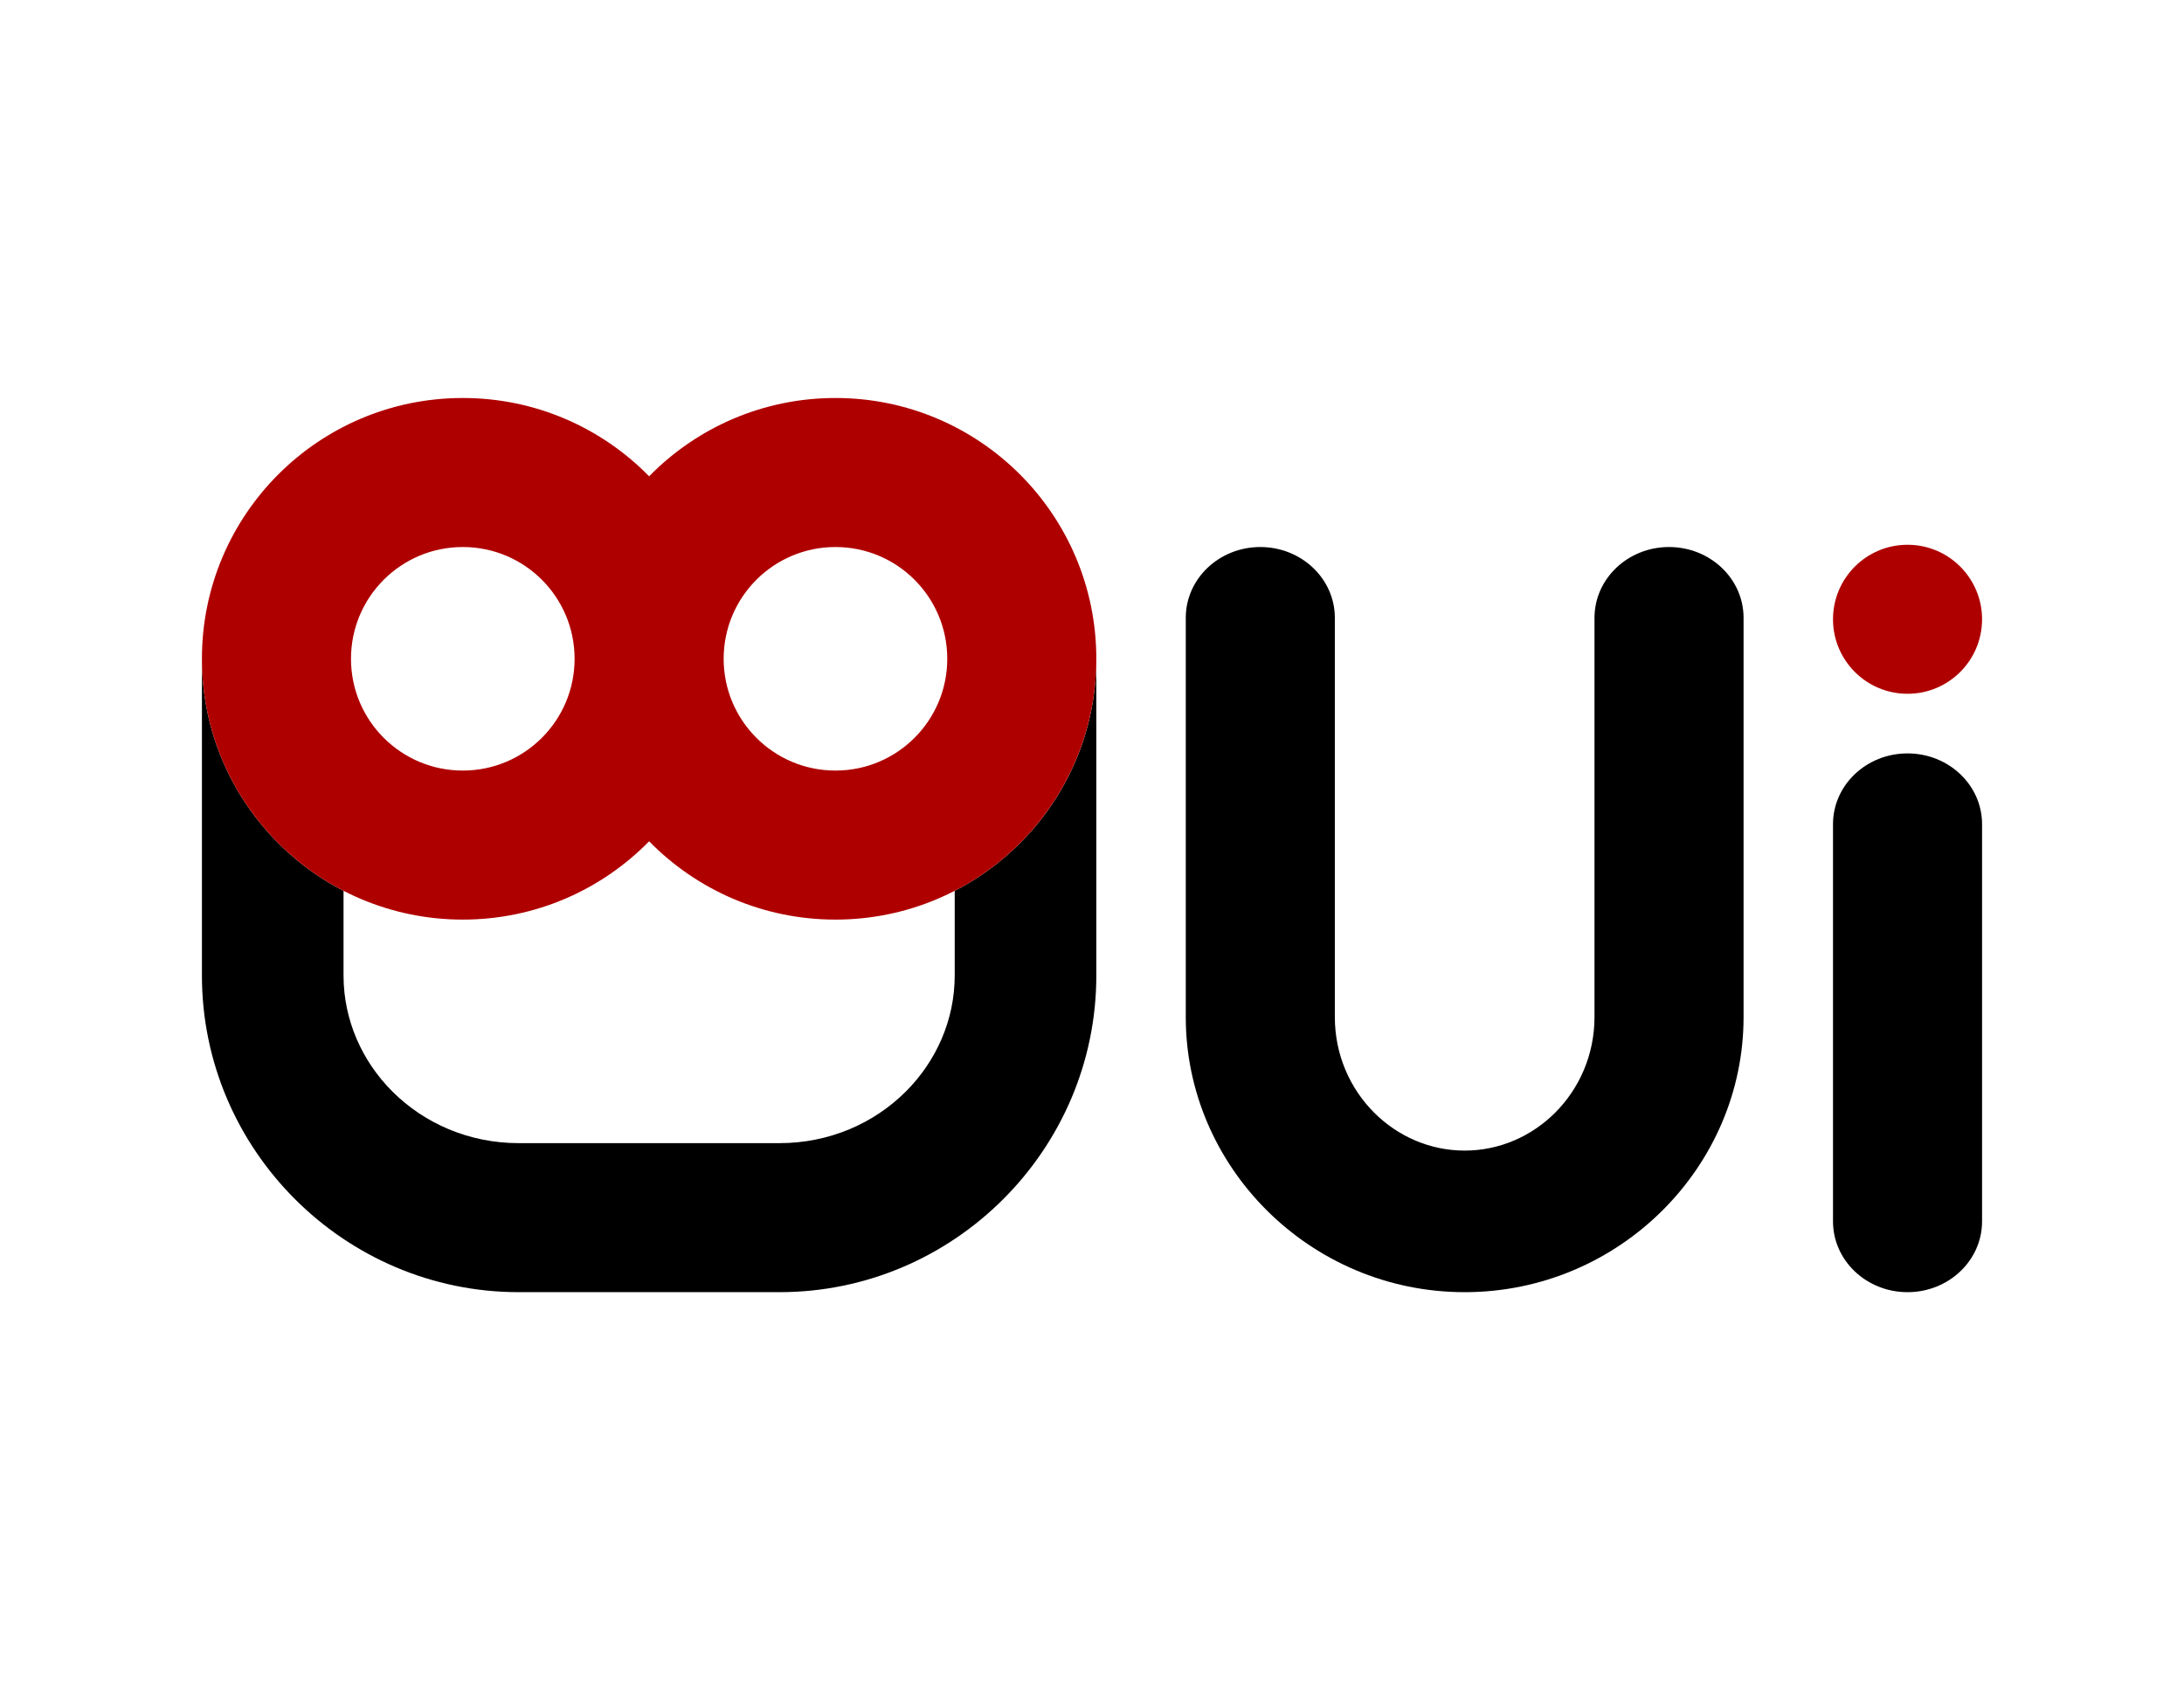
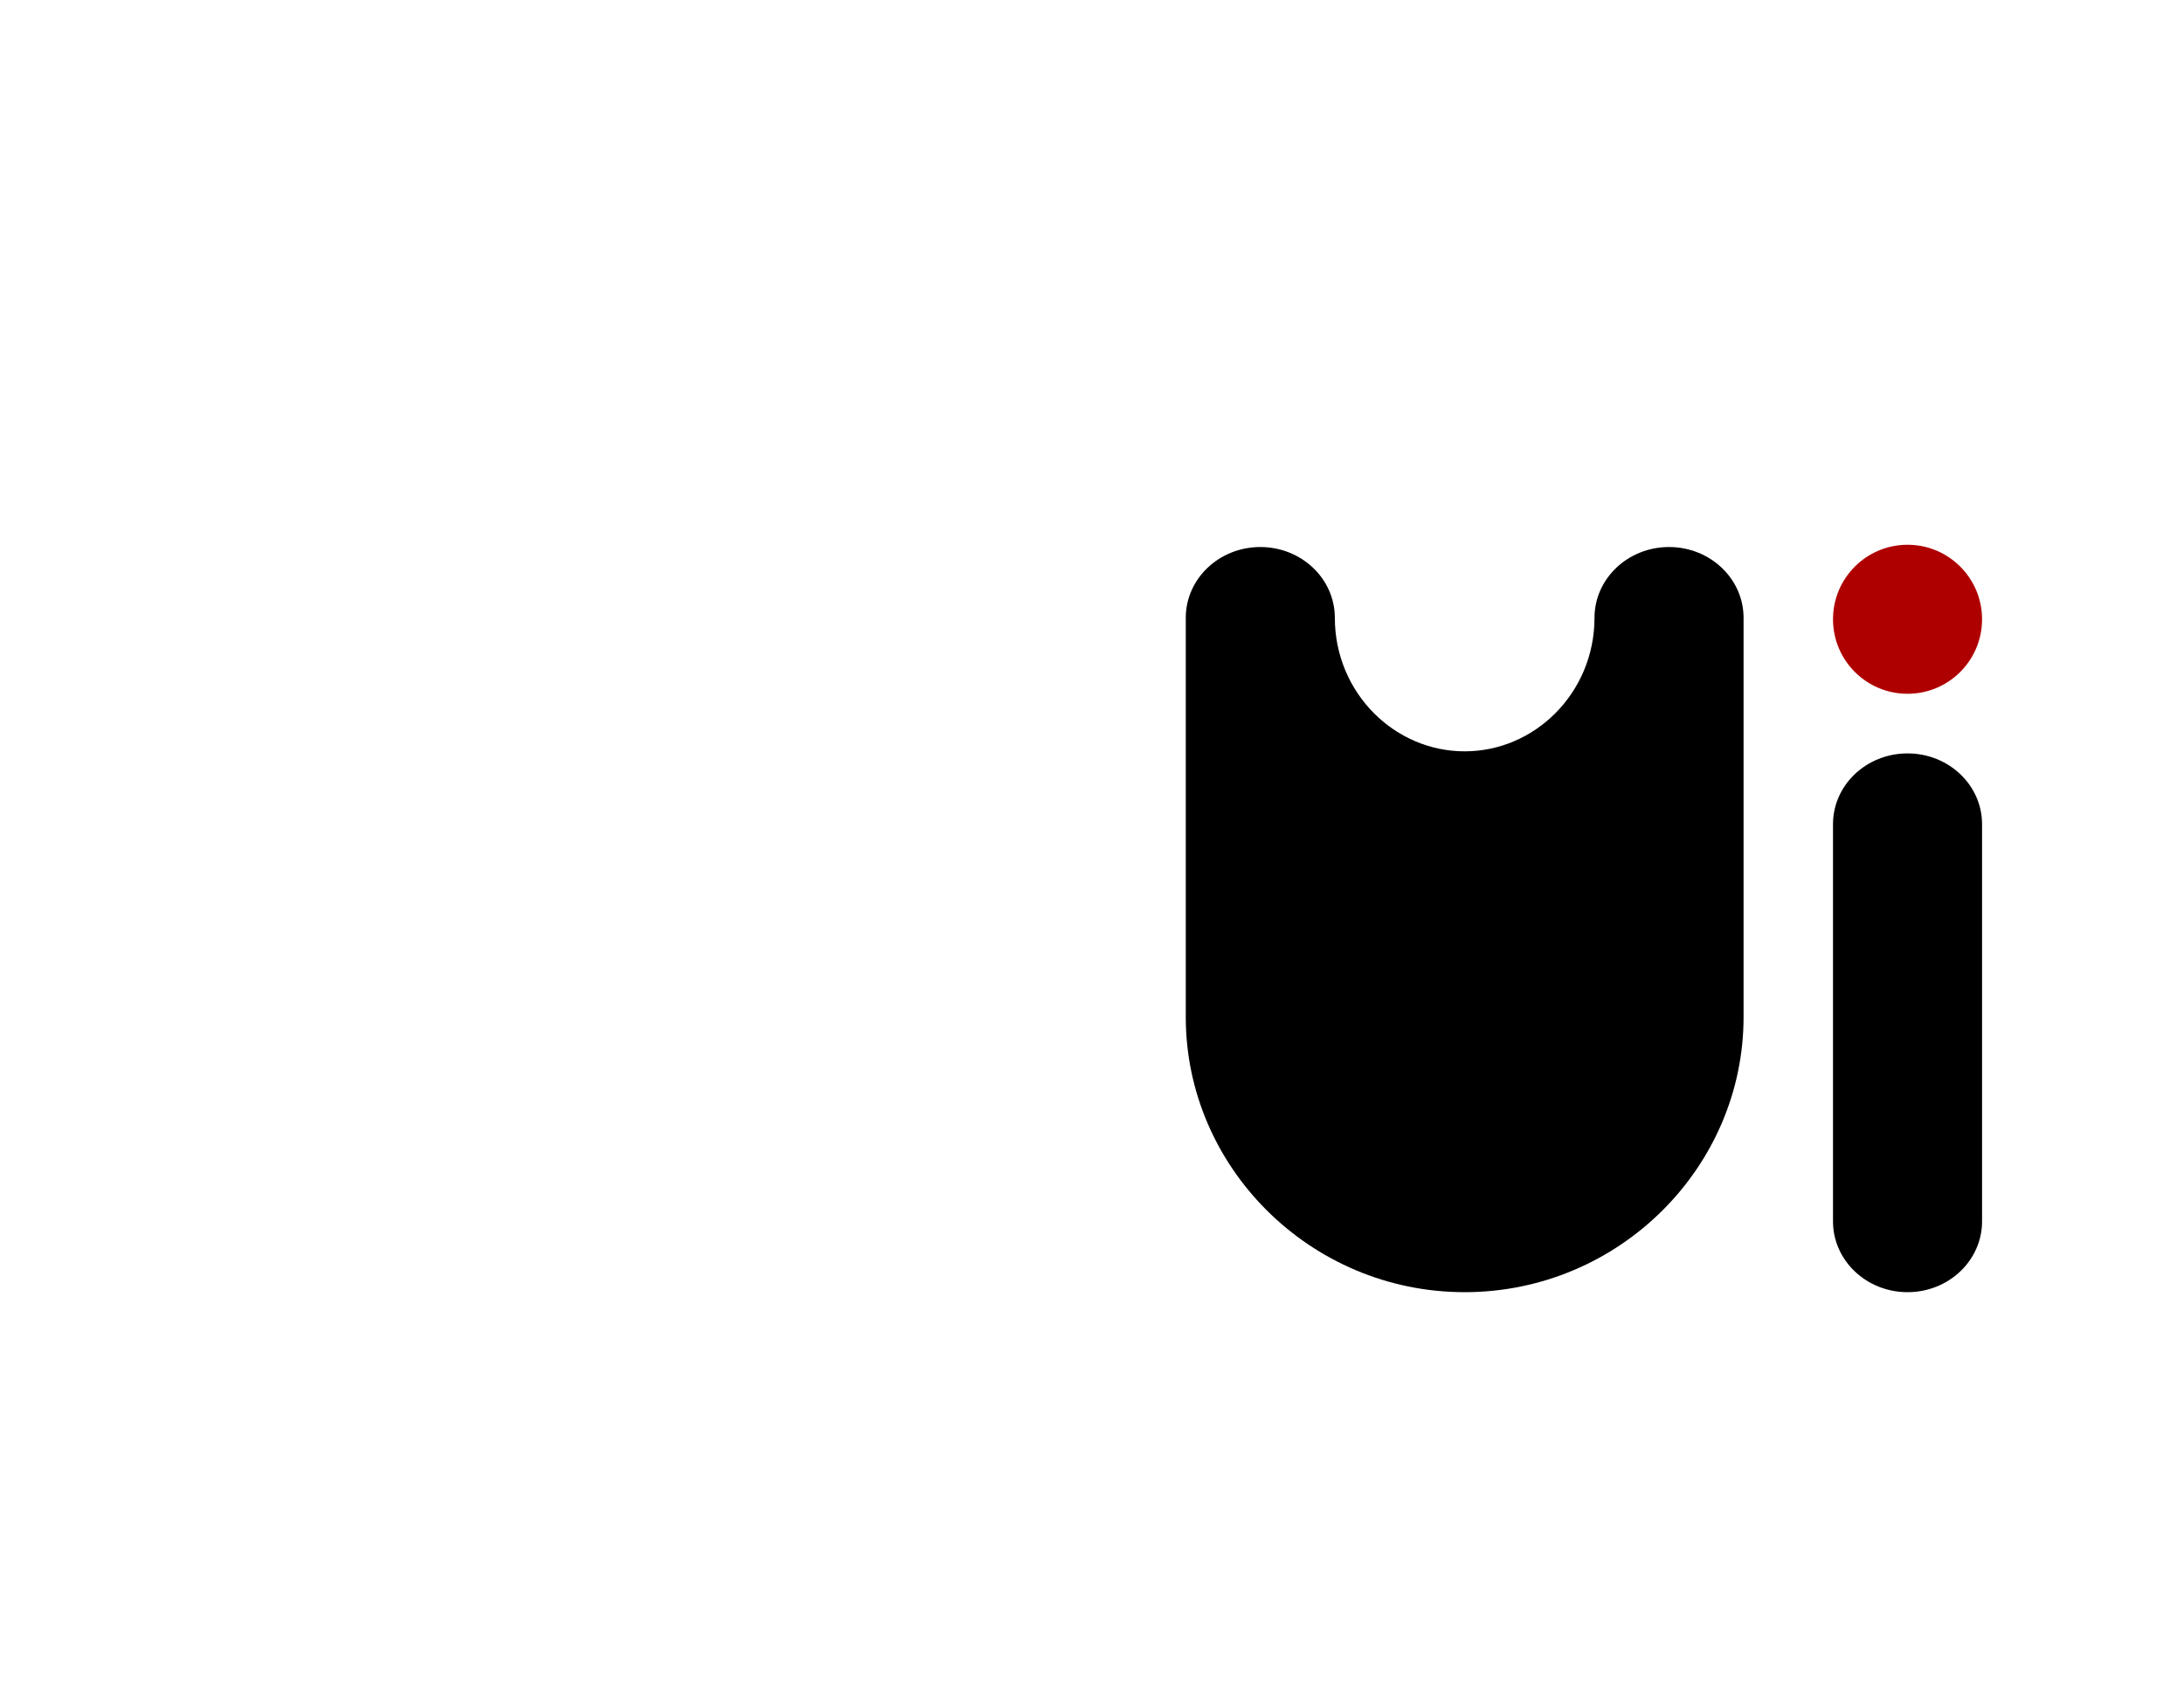
<svg xmlns="http://www.w3.org/2000/svg" xml:space="preserve" width="110.395mm" height="85.454mm" version="1.1" style="shape-rendering:geometricPrecision; text-rendering:geometricPrecision; image-rendering:optimizeQuality; fill-rule:evenodd; clip-rule:evenodd" viewBox="0 0 2908.7 2251.54">
  <defs>
    <style type="text/css">
   
    .fil0 {fill:none}
    .fil1 {fill:black}
    .fil2 {fill:#AF0000}
   
  </style>
  </defs>
  <g id="圖層_x0020_1">
    <rect class="fil0" y="-0.01" width="2908.7" height="2251.54" />
    <g id="_3107592387872">
-       <path class="fil1" d="M1460.11 877.61l0 421.87c0,232.03 -189.85,421.87 -421.88,421.87l-347.43 0c-232.03,0 -421.87,-189.84 -421.87,-421.87l0 -421.87c0,2.67 0.04,5.33 0.1,7.99l0.06 2.21c0.06,2.19 0.15,4.37 0.25,6.55 0.02,0.5 0.04,1 0.07,1.51 0.14,2.62 0.3,5.24 0.5,7.85l0.14 1.83c0.17,2.11 0.36,4.21 0.56,6.31 0.07,0.67 0.13,1.34 0.2,2.01 0.27,2.57 0.56,5.14 0.88,7.69 0.06,0.43 0.12,0.86 0.17,1.29 0.28,2.19 0.59,4.37 0.92,6.55 0.11,0.71 0.21,1.41 0.32,2.12 0.38,2.42 0.77,4.84 1.2,7.25l0.07 0.42c0.45,2.54 0.94,5.07 1.45,7.59l0.41 2.01c0.43,2.05 0.87,4.09 1.33,6.13 0.12,0.54 0.24,1.07 0.36,1.61 0.57,2.44 1.16,4.87 1.78,7.29 0.17,0.64 0.34,1.29 0.51,1.93 0.5,1.92 1.02,3.83 1.55,5.73 0.19,0.67 0.37,1.34 0.57,2.01 0.69,2.39 1.39,4.77 2.12,7.14 0.14,0.47 0.3,0.93 0.45,1.4 0.62,1.97 1.26,3.93 1.91,5.88 0.24,0.73 0.49,1.45 0.74,2.18 0.71,2.07 1.43,4.13 2.18,6.18 0.12,0.33 0.23,0.67 0.36,1 0.84,2.29 1.71,4.57 2.6,6.83 0.29,0.73 0.58,1.46 0.87,2.19 0.71,1.77 1.43,3.54 2.16,5.3 0.25,0.6 0.49,1.2 0.75,1.79 0.95,2.22 1.91,4.44 2.9,6.64 0.29,0.65 0.59,1.29 0.89,1.94 0.76,1.67 1.54,3.33 2.33,4.99 0.34,0.72 0.68,1.44 1.03,2.15 1.05,2.16 2.11,4.3 3.2,6.43 0.23,0.46 0.48,0.91 0.71,1.36 0.9,1.73 1.8,3.46 2.73,5.17 0.42,0.78 0.84,1.56 1.27,2.33 0.9,1.64 1.82,3.27 2.74,4.9 0.3,0.52 0.59,1.05 0.89,1.58 1.16,2.02 2.35,4.02 3.56,6.02 0.45,0.74 0.9,1.48 1.35,2.22 0.9,1.47 1.82,2.93 2.74,4.39 0.42,0.67 0.85,1.34 1.28,2.01 1.25,1.95 2.53,3.89 3.82,5.81 0.45,0.67 0.91,1.33 1.36,1.99 0.93,1.37 1.88,2.73 2.83,4.08 0.54,0.77 1.08,1.54 1.63,2.31 1.23,1.72 2.47,3.42 3.73,5.11 0.51,0.68 1.02,1.36 1.53,2.04 1.05,1.39 2.12,2.78 3.19,4.16 0.61,0.79 1.23,1.57 1.85,2.35 1,1.26 2.01,2.51 3.03,3.76 0.52,0.65 1.04,1.29 1.57,1.93 1.43,1.72 2.87,3.43 4.34,5.13 0.63,0.73 1.26,1.46 1.9,2.18 1.01,1.16 2.04,2.31 3.06,3.45 0.63,0.7 1.26,1.4 1.89,2.1 1.49,1.63 2.99,3.25 4.51,4.85 0.67,0.71 1.35,1.4 2.03,2.1 1.03,1.07 2.07,2.13 3.11,3.19 0.72,0.73 1.45,1.46 2.18,2.19 1.2,1.19 2.41,2.37 3.63,3.54 0.99,0.95 1.99,1.9 2.99,2.85 1.13,1.06 2.25,2.11 3.39,3.15 0.8,0.74 1.61,1.47 2.42,2.2 1.06,0.95 2.13,1.9 3.21,2.84 0.75,0.66 1.5,1.33 2.26,1.98 1.63,1.41 3.27,2.8 4.92,4.17 0.85,0.7 1.69,1.39 2.55,2.09 1.05,0.85 2.1,1.7 3.15,2.54 0.86,0.69 1.73,1.38 2.6,2.06 1.68,1.31 3.38,2.62 5.09,3.9 0.85,0.63 1.7,1.26 2.55,1.89 1.1,0.81 2.19,1.61 3.3,2.41 0.93,0.67 1.86,1.34 2.8,1.99 1.25,0.88 2.5,1.75 3.77,2.61 1.24,0.85 2.48,1.69 3.73,2.52 1.26,0.84 2.53,1.68 3.81,2.51 0.97,0.63 1.95,1.25 2.92,1.87 1.15,0.73 2.3,1.44 3.45,2.16 0.9,0.56 1.8,1.12 2.71,1.67 1.83,1.1 3.67,2.19 5.52,3.26 0.99,0.57 1.99,1.14 2.99,1.7 1.14,0.65 2.29,1.28 3.43,1.92 1,0.55 2,1.1 3,1.64 1.85,1 3.71,1.98 5.58,2.94l0.12 0.06 0 112.8c0,59.66 24.89,114.38 64.99,154.48 42.49,42.49 102,68.86 168.28,68.86l347.43 0c66.28,0 125.79,-26.37 168.28,-68.86 40.1,-40.1 64.99,-94.82 64.99,-154.48l0 -112.8 0.16 -0.08c1.85,-0.96 3.69,-1.93 5.53,-2.92 1.02,-0.55 2.04,-1.11 3.06,-1.68 1.13,-0.62 2.26,-1.25 3.38,-1.89 1.01,-0.57 2.01,-1.14 3.01,-1.72 1.84,-1.07 3.67,-2.14 5.49,-3.25 0.94,-0.57 1.87,-1.15 2.81,-1.73 1.12,-0.69 2.23,-1.38 3.34,-2.08 1,-0.63 2,-1.27 2.99,-1.91 1.26,-0.81 2.5,-1.64 3.75,-2.47 1.28,-0.85 2.54,-1.71 3.81,-2.57 1.24,-0.85 2.47,-1.7 3.7,-2.56 0.96,-0.68 1.92,-1.36 2.87,-2.05 1.08,-0.78 2.15,-1.57 3.22,-2.35 0.86,-0.63 1.72,-1.26 2.58,-1.9 1.7,-1.28 3.39,-2.57 5.07,-3.88 0.9,-0.71 1.79,-1.42 2.69,-2.13 1.02,-0.81 2.03,-1.63 3.04,-2.45 0.88,-0.72 1.76,-1.43 2.63,-2.16 1.64,-1.37 3.28,-2.74 4.9,-4.14 0.74,-0.64 1.47,-1.29 2.21,-1.94 1.1,-0.97 2.2,-1.94 3.29,-2.92 0.8,-0.71 1.59,-1.43 2.38,-2.16 1.14,-1.05 2.27,-2.1 3.4,-3.16 1,-0.95 2,-1.89 2.99,-2.85 1.22,-1.18 2.43,-2.36 3.63,-3.54 0.73,-0.72 1.45,-1.46 2.18,-2.19 1.04,-1.06 2.08,-2.12 3.11,-3.19 0.68,-0.7 1.36,-1.4 2.03,-2.1 1.52,-1.6 3.03,-3.22 4.51,-4.85 0.63,-0.69 1.25,-1.38 1.87,-2.07 1.03,-1.15 2.06,-2.3 3.07,-3.46 0.65,-0.74 1.3,-1.48 1.94,-2.22 1.45,-1.69 2.9,-3.38 4.31,-5.1 0.52,-0.63 1.02,-1.26 1.54,-1.89 1.04,-1.27 2.07,-2.55 3.09,-3.83 0.61,-0.77 1.21,-1.54 1.82,-2.31 1.1,-1.41 2.18,-2.82 3.25,-4.24 0.46,-0.6 0.91,-1.2 1.36,-1.8 1.3,-1.74 2.58,-3.5 3.84,-5.27 0.55,-0.77 1.1,-1.54 1.64,-2.32 0.93,-1.32 1.85,-2.66 2.77,-3.99 0.48,-0.7 0.97,-1.4 1.44,-2.11 1.28,-1.9 2.55,-3.82 3.79,-5.75 0.44,-0.69 0.88,-1.38 1.31,-2.07 0.91,-1.44 1.82,-2.89 2.71,-4.34 0.45,-0.73 0.89,-1.45 1.34,-2.19 1.21,-2 2.41,-4.01 3.57,-6.04 0.3,-0.52 0.59,-1.05 0.89,-1.58 0.92,-1.63 1.84,-3.26 2.74,-4.9 0.43,-0.78 0.85,-1.55 1.27,-2.33 0.92,-1.72 1.83,-3.44 2.73,-5.17 0.23,-0.46 0.48,-0.91 0.71,-1.36 1.09,-2.13 2.15,-4.28 3.2,-6.43l1.03 -2.15c0.79,-1.67 1.57,-3.34 2.34,-5.01 0.29,-0.63 0.58,-1.26 0.87,-1.89 0.99,-2.21 1.97,-4.43 2.91,-6.66 0.25,-0.59 0.49,-1.18 0.74,-1.77 0.74,-1.77 1.46,-3.55 2.18,-5.34 0.29,-0.72 0.58,-1.44 0.86,-2.16 0.89,-2.27 1.76,-4.55 2.6,-6.84 0.12,-0.33 0.24,-0.67 0.36,-1 0.75,-2.05 1.47,-4.12 2.18,-6.19 0.25,-0.72 0.49,-1.43 0.73,-2.15 0.66,-1.96 1.29,-3.93 1.92,-5.91 0.15,-0.46 0.3,-0.92 0.44,-1.39 0.73,-2.36 1.44,-4.72 2.11,-7.1 0.2,-0.7 0.4,-1.4 0.59,-2.11 0.53,-1.88 1.04,-3.77 1.54,-5.67 0.17,-0.65 0.34,-1.29 0.51,-1.93 0.62,-2.42 1.21,-4.85 1.78,-7.29 0.12,-0.53 0.24,-1.07 0.36,-1.61 0.46,-2.04 0.91,-4.08 1.33,-6.13 0.14,-0.67 0.28,-1.34 0.41,-2.01 0.51,-2.52 1,-5.05 1.45,-7.59l0.07 -0.41c0.43,-2.41 0.83,-4.83 1.2,-7.26l0.32 -2.11c0.33,-2.18 0.63,-4.37 0.92,-6.57 0.06,-0.42 0.12,-0.85 0.17,-1.27 0.32,-2.55 0.61,-5.12 0.88,-7.69 0.07,-0.67 0.13,-1.34 0.2,-2.01 0.21,-2.1 0.39,-4.2 0.56,-6.31 0.05,-0.61 0.1,-1.22 0.15,-1.83 0.19,-2.61 0.36,-5.22 0.5,-7.85 0.03,-0.5 0.04,-1.01 0.07,-1.51 0.1,-2.18 0.18,-4.36 0.25,-6.55l0.06 -2.21c0.06,-2.66 0.1,-5.32 0.1,-7.99z" />
-       <path class="fil2" d="M1460.11 877.61c0,191.87 -155.55,347.43 -347.43,347.43 -97.22,0 -185.1,-39.95 -248.16,-104.31 -63.06,64.36 -150.94,104.31 -248.16,104.31 -191.88,0 -347.43,-155.55 -347.43,-347.43 0,-191.88 155.55,-347.43 347.43,-347.43 97.22,0 185.1,39.95 248.16,104.31 63.06,-64.36 150.94,-104.31 248.16,-104.31 191.88,0 347.43,155.55 347.43,347.43zm-738.45 105.3c26.94,-26.94 43.6,-64.17 43.6,-105.3 0,-41.14 -16.66,-78.37 -43.6,-105.3 -26.93,-26.94 -64.16,-43.6 -105.3,-43.6 -41.14,0 -78.37,16.66 -105.3,43.6 -26.94,26.94 -43.6,64.17 -43.6,105.3 0,41.14 16.66,78.36 43.6,105.3 26.93,26.93 64.16,43.6 105.3,43.6 41.13,0 78.37,-16.66 105.3,-43.6zm496.33 0c26.94,-26.94 43.6,-64.17 43.6,-105.3 0,-41.14 -16.66,-78.37 -43.6,-105.3 -26.94,-26.94 -64.17,-43.6 -105.3,-43.6 -41.14,0 -78.36,16.66 -105.3,43.6 -26.94,26.94 -43.6,64.17 -43.6,105.3 0,41.14 16.66,78.37 43.6,105.3 26.94,26.93 64.17,43.6 105.3,43.6 41.14,0 78.37,-16.66 105.3,-43.6z" />
-       <path class="fil1" d="M2123.59 823.01c0,-52.08 44.44,-94.3 99.26,-94.3 54.82,0 99.27,42.22 99.27,94.3l0 531.87c0,99.71 -41.17,190.74 -107.48,257.06 -67.51,67.51 -160.93,109.42 -263.96,109.42 -103.03,0 -196.45,-41.91 -263.96,-109.42 -66.32,-66.32 -107.48,-157.34 -107.48,-257.06l0 -531.87c0,-52.08 44.44,-94.3 99.27,-94.3 54.82,0 99.26,42.22 99.26,94.3l0 531.87c0,49.98 20.08,95.05 52.42,127.39 31.15,31.15 73.82,50.48 120.49,50.48 46.67,0 89.34,-19.33 120.49,-50.48 32.34,-32.34 52.42,-77.41 52.42,-127.39l0 -531.87z" />
+       <path class="fil1" d="M2123.59 823.01c0,-52.08 44.44,-94.3 99.26,-94.3 54.82,0 99.27,42.22 99.27,94.3l0 531.87c0,99.71 -41.17,190.74 -107.48,257.06 -67.51,67.51 -160.93,109.42 -263.96,109.42 -103.03,0 -196.45,-41.91 -263.96,-109.42 -66.32,-66.32 -107.48,-157.34 -107.48,-257.06l0 -531.87c0,-52.08 44.44,-94.3 99.27,-94.3 54.82,0 99.26,42.22 99.26,94.3c0,49.98 20.08,95.05 52.42,127.39 31.15,31.15 73.82,50.48 120.49,50.48 46.67,0 89.34,-19.33 120.49,-50.48 32.34,-32.34 52.42,-77.41 52.42,-127.39l0 -531.87z" />
      <path class="fil1" d="M2441.23 1097.94c0,-52.08 44.44,-94.3 99.26,-94.3 54.82,0 99.27,42.22 99.27,94.3l0 529.12c0,52.08 -44.44,94.3 -99.27,94.3 -54.82,0 -99.26,-42.22 -99.26,-94.3l0 -529.12z" />
      <circle class="fil2" cx="2540.5" cy="824.96" r="99.26" />
    </g>
  </g>
</svg>